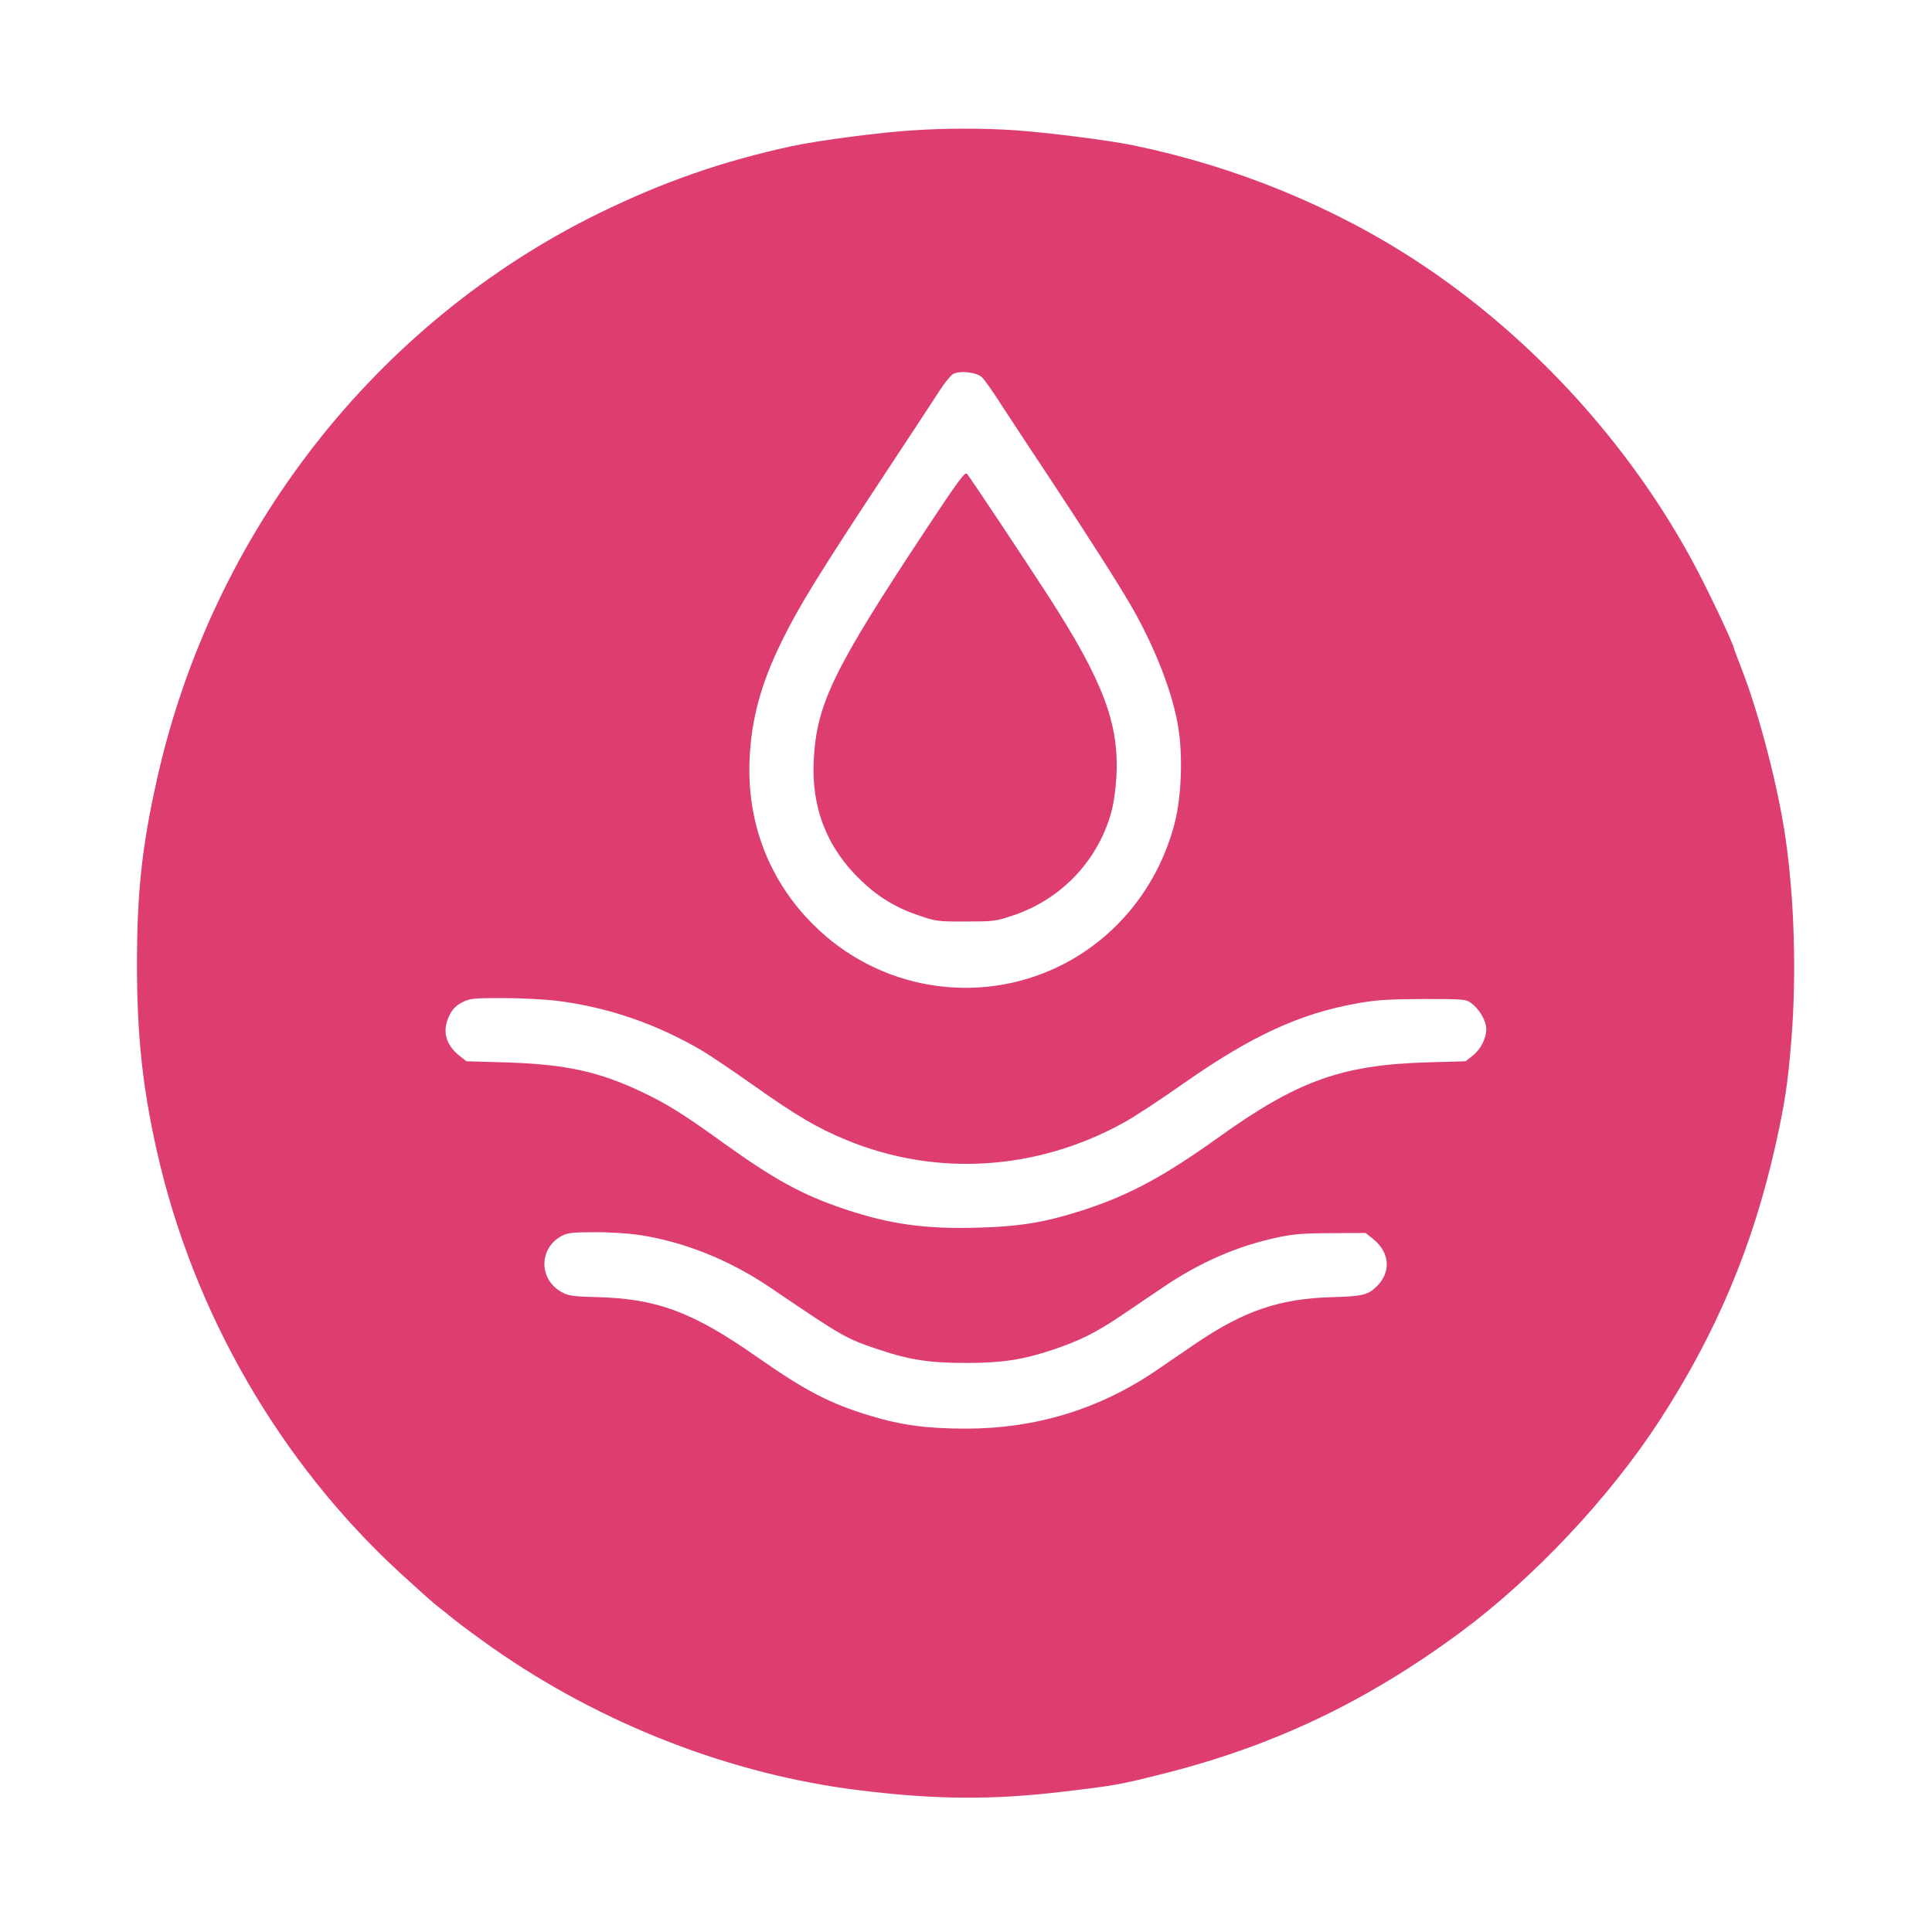
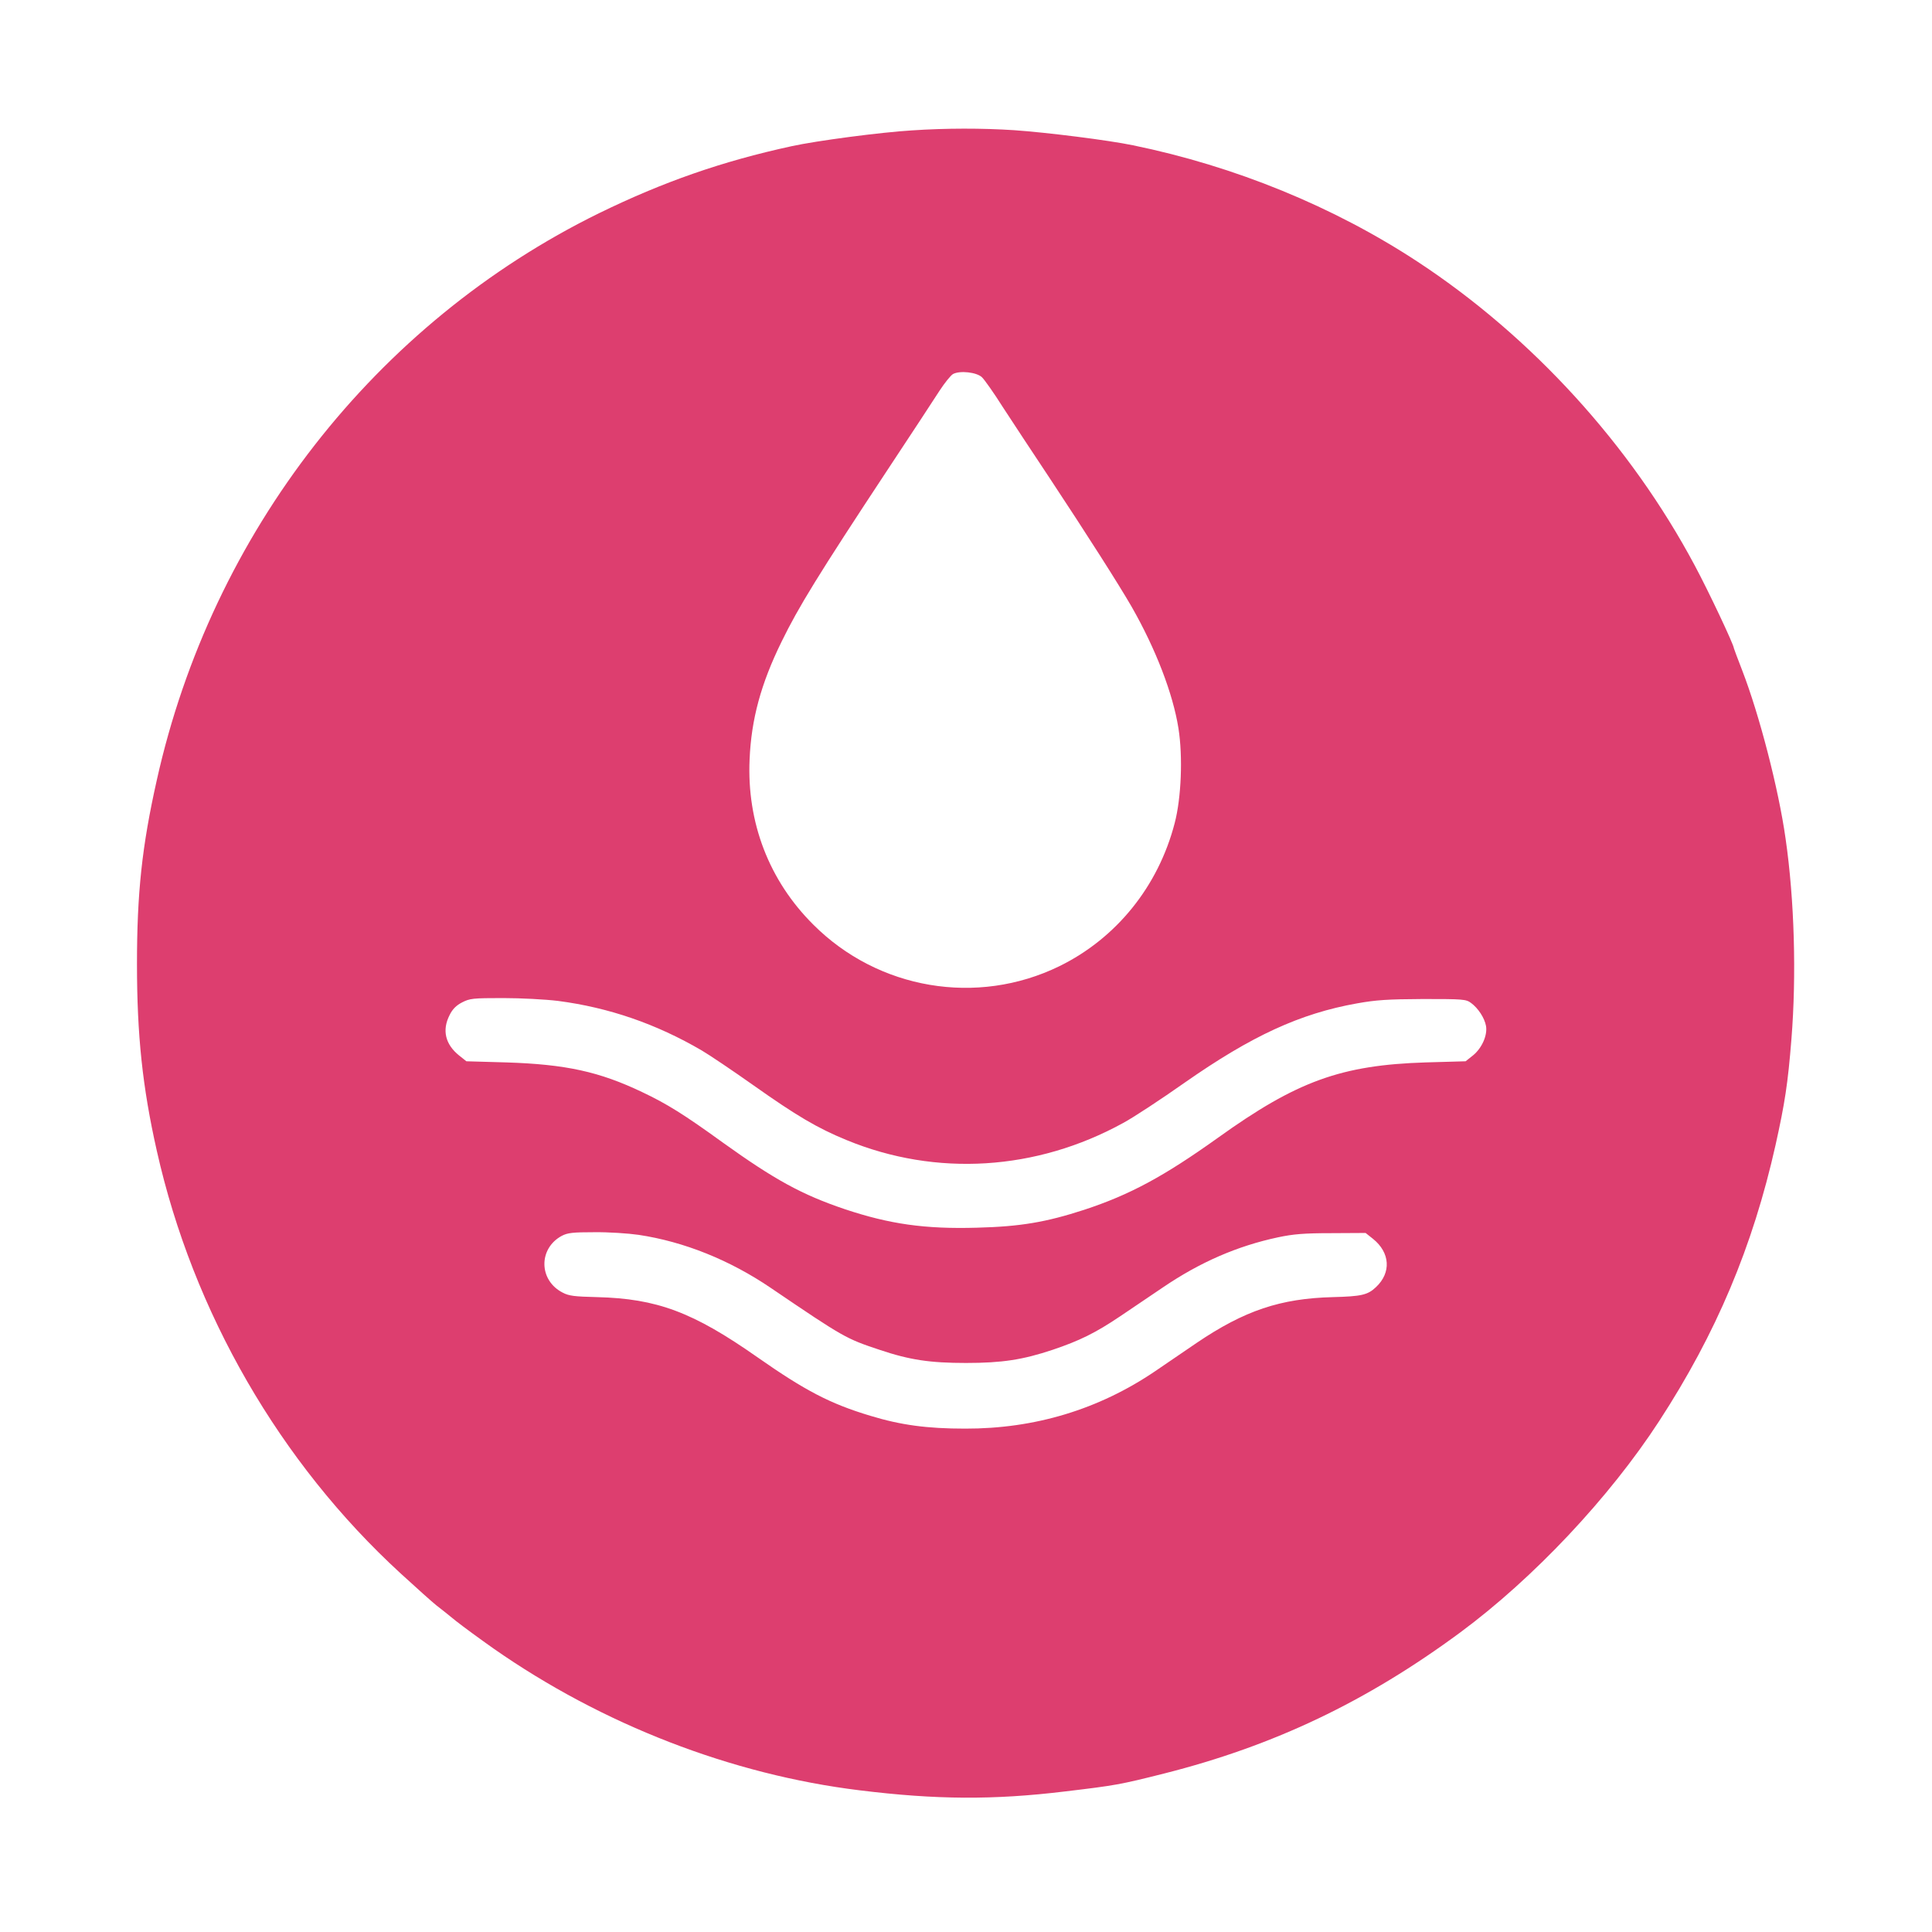
<svg xmlns="http://www.w3.org/2000/svg" xml:space="preserve" style="enable-background:new 0 0 1024 1024;" viewBox="0 0 1024 1024" y="0px" x="0px" id="图层_1" version="1.0">
  <style type="text/css">
	.st0{fill:#DD3E6F;}
</style>
  <g transform="translate(0,1024) scale(0.1,-0.1)">
    <path d="M4835,9549c-167-10-508-55-640-84c-368-80-680-189-1020-355C1990,8528,1123,7417,831,6105   c-79-352-105-600-105-975s29-652,105-989c192-856,652-1653,1293-2241c84-77,169-153,188-168c20-15,66-52,104-83   c38-30,128-96,199-146c578-404,1263-669,1941-752c405-50,710-52,1089-6c268,32,291,36,525,95c582,147,1073,381,1570,748   c388,287,790,714,1054,1120c302,464,496,924,617,1464c49,221,65,323,84,561c27,338,16,737-31,1062c-37,263-139,657-230,892   c-24,62-44,115-44,117c0,18-135,304-207,438c-341,640-864,1213-1468,1610c-446,293-969,507-1510,618c-130,27-456,68-630,80   C5207,9561,5013,9561,4835,9549z M5204,8241c14-13,64-84,112-160c49-75,160-244,248-376c199-301,366-563,434-681   c128-224,219-461,248-644c24-151,15-370-20-503c-87-335-309-610-611-758c-436-213-961-124-1305,221c-234,233-352,541-337,875   c9,213,60,401,170,625c89,182,191,349,562,911c123,186,246,373,274,417c28,43,61,84,73,90C5089,8277,5176,8267,5204,8241z    M2957,4935c270-35,522-122,763-263c41-24,164-107,273-184c229-162,339-227,495-291c474-195,1005-162,1465,91   c54,29,200,125,325,213c356,249,612,367,915,421c101,18,161,22,349,23c214,0,228-1,255-21c38-28,71-79,79-121c9-49-21-118-69-157   l-39-31l-211-6c-448-14-683-99-1101-399c-287-205-466-302-709-382c-203-66-338-89-568-95c-277-8-464,19-701,98   c-228,77-372,156-648,354c-203,147-296,205-425,266c-228,109-406,148-722,158l-211,6l-39,31c-73,59-91,134-50,214   c15,31,35,51,66,67c41,21,56,23,217,23C2762,4950,2891,4943,2957,4935z M3385,3695c240-36,482-133,700-281c389-264,399-269,576-328   c160-54,268-70,459-70c192,0,301,17,460,70c142,48,226,89,358,178c62,42,163,110,225,152c197,134,395,220,611,266   c81,17,136,22,283,22l181,1l39-31c91-73,98-179,16-256c-44-42-78-49-228-53c-278-7-469-71-723-243c-62-42-161-110-220-150   c-298-202-637-305-1007-304c-202,0-341,19-502,68c-213,64-345,133-598,310c-342,240-533,311-851,319c-119,3-148,6-182,24   c-127,65-129,234-4,301c31,16,58,19,172,19C3224,3710,3330,3703,3385,3695z" class="st0" />
-     <path d="M4908,7434c-492-744-580-925-595-1224c-13-254,72-467,251-637c91-88,188-146,308-186c89-30,100-32,248-31   c150,0,158,1,255,34c258,88,452,298,519,560c9,36,20,113,23,172c16,280-69,506-360,958c-129,199-418,634-432,649   C5114,7740,5078,7691,4908,7434z" class="st0" />
  </g>
</svg>